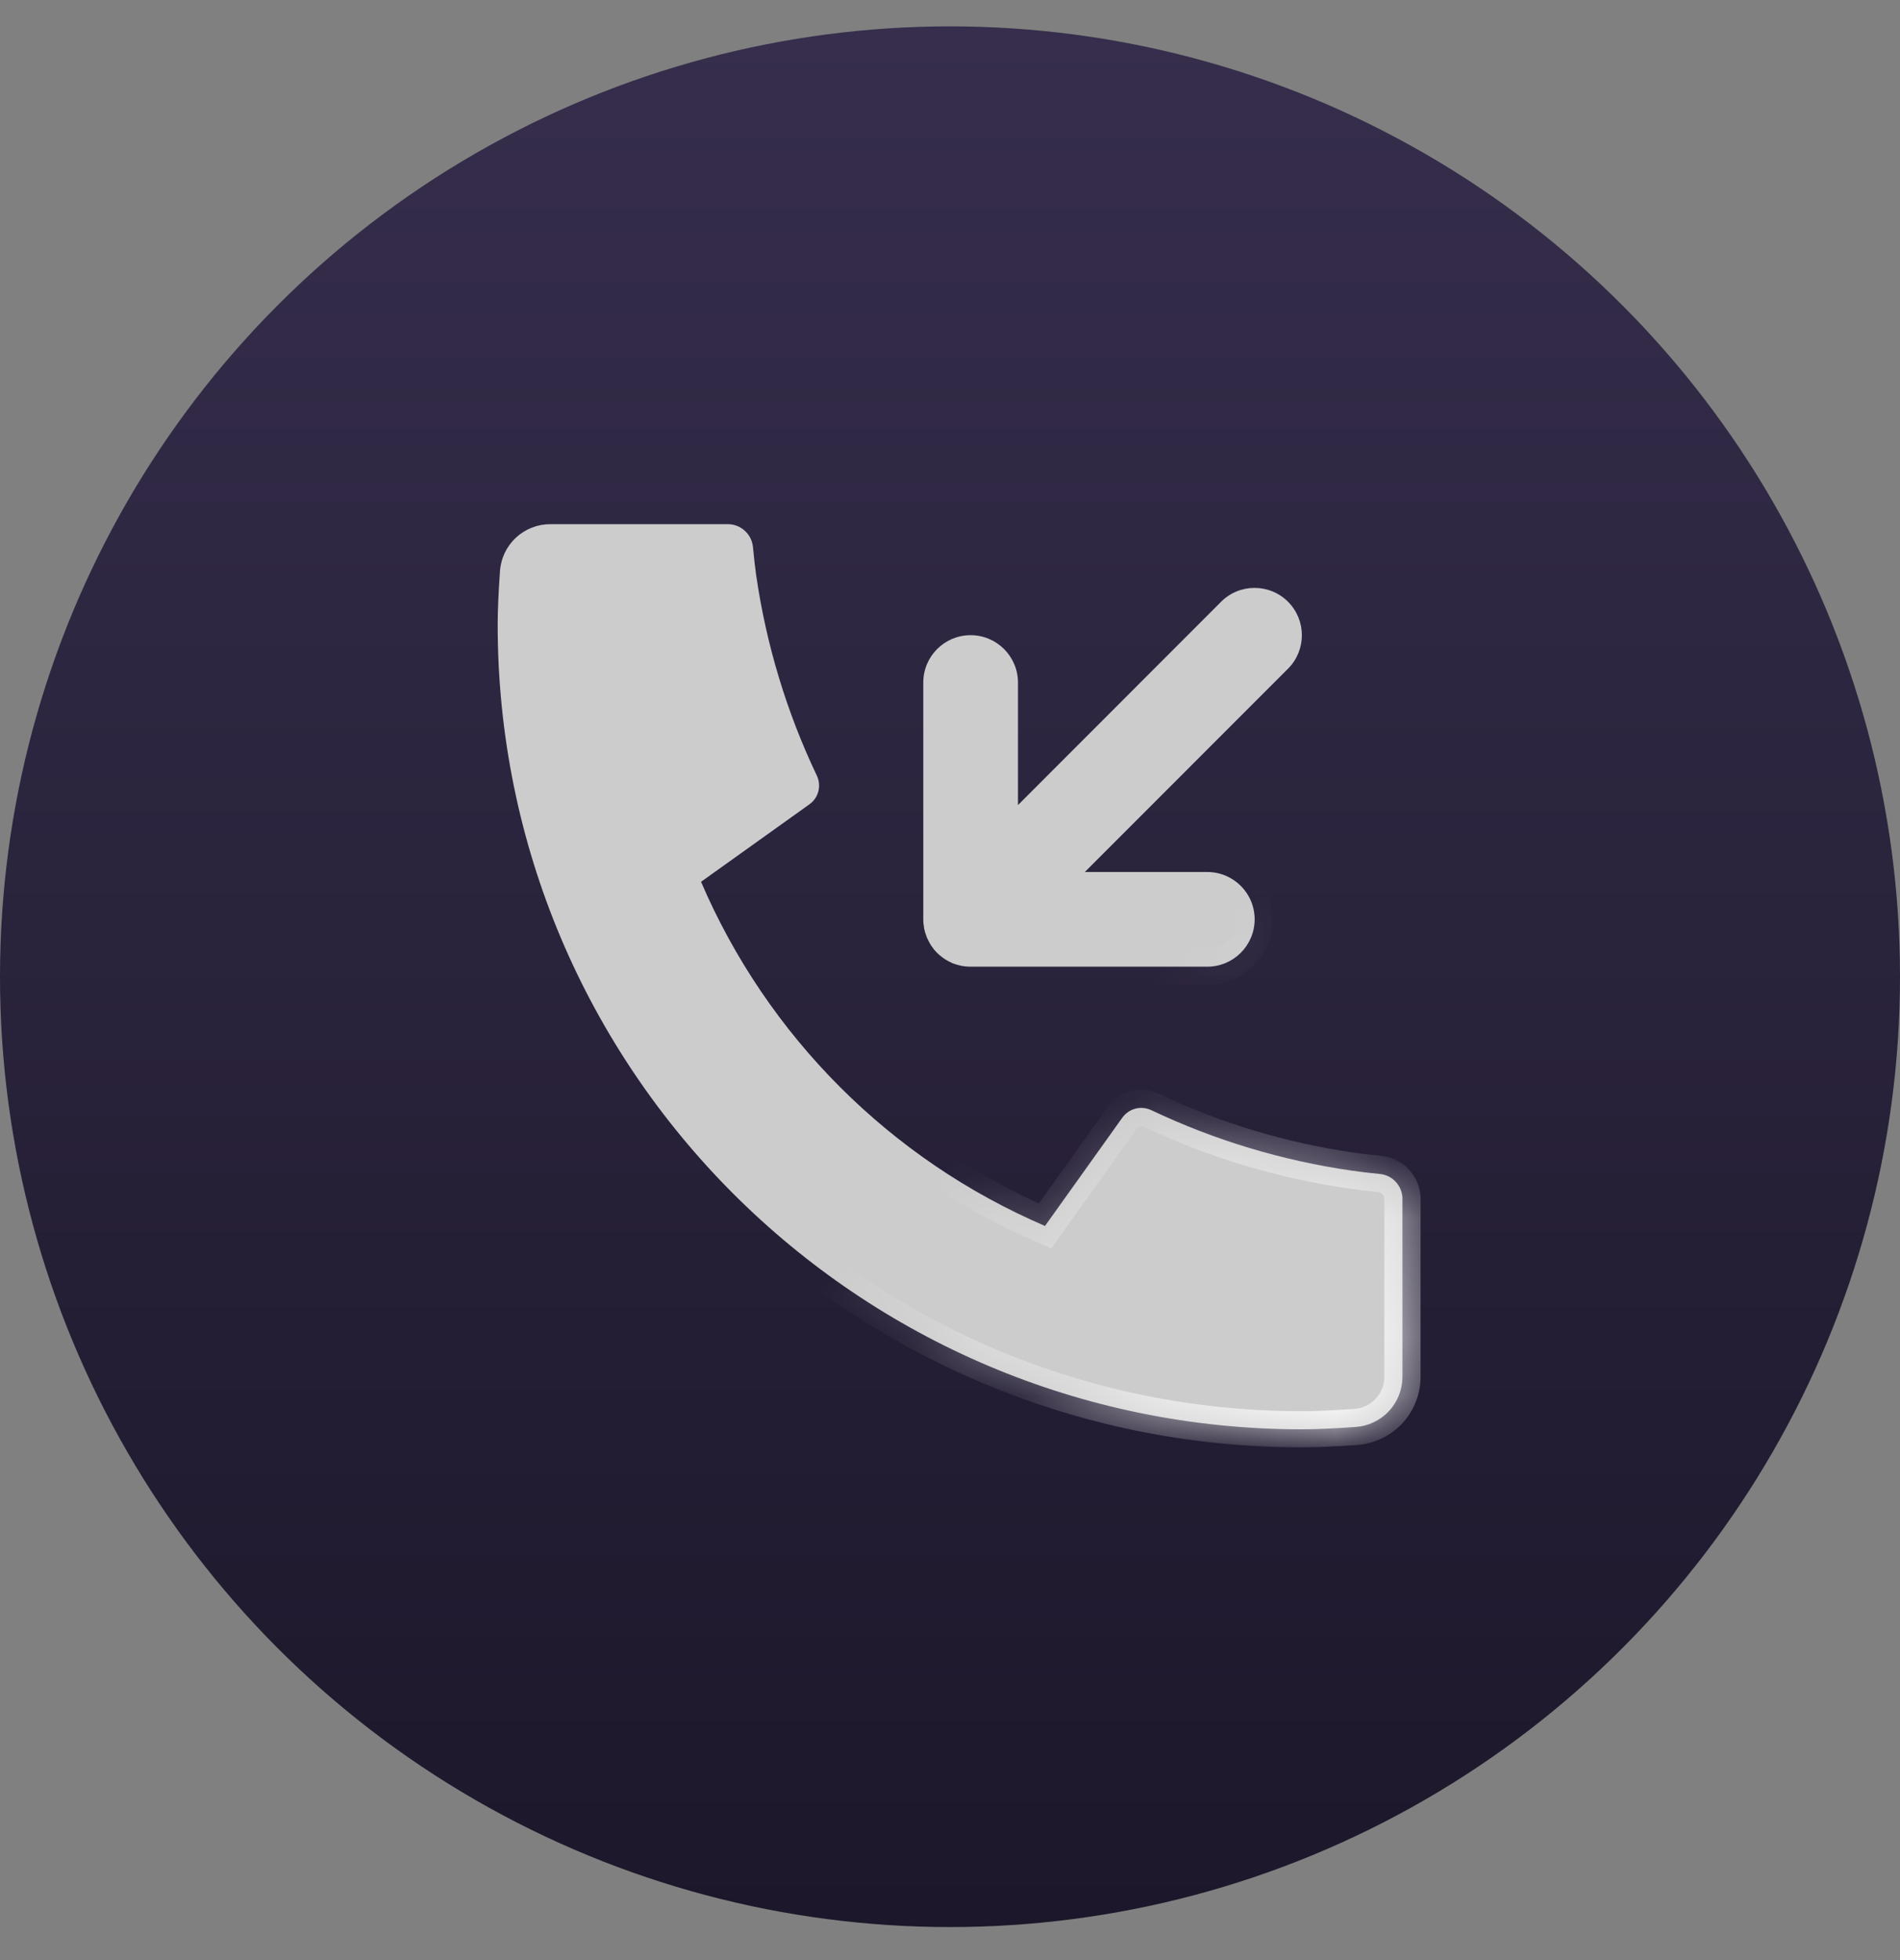
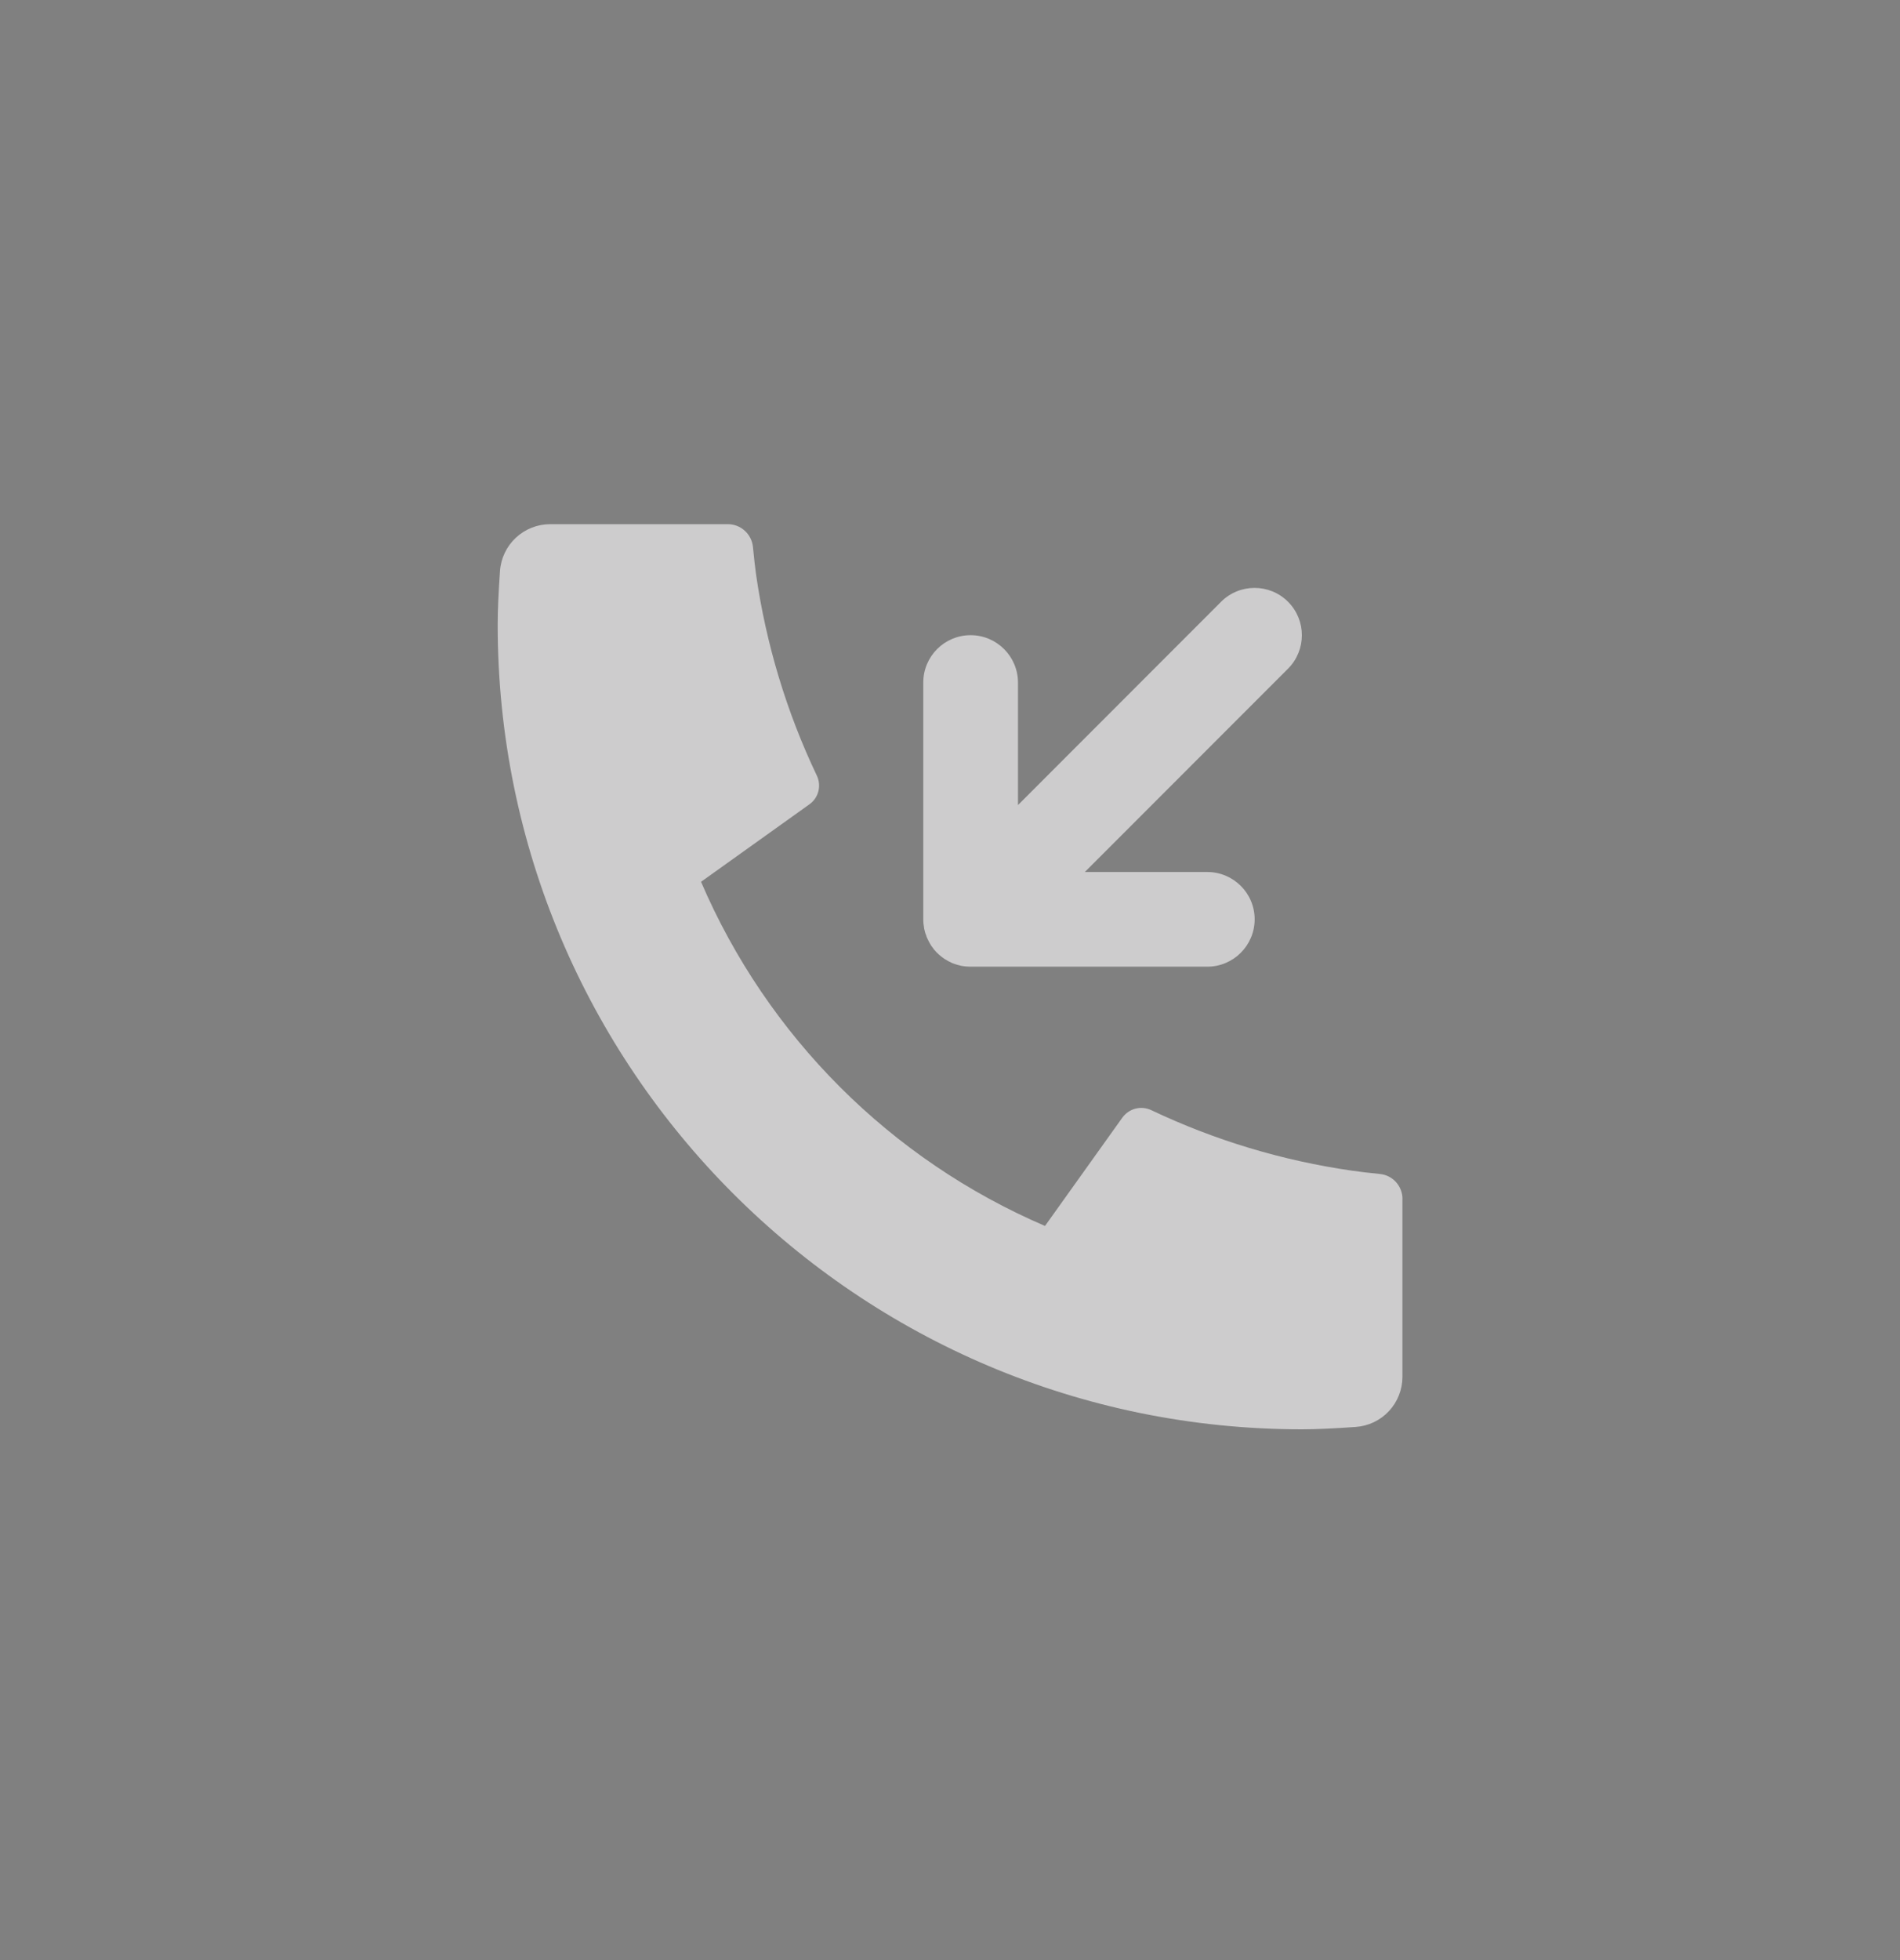
<svg xmlns="http://www.w3.org/2000/svg" width="32" height="33" viewBox="0 0 32 33" fill="none">
  <rect x="0" y="0" width="32" height="33" fill="#808080" stroke="none" />
-   <circle cx="16" cy="16.444" r="16" fill="url(#paint0_linear_1965_1028)" />
  <mask id="path-2-inside-1_1965_1028" fill="white">
    <path d="M12.259 8.825C12.364 8.825 12.465 8.864 12.543 8.935C12.621 9.005 12.67 9.102 12.681 9.206C12.7 9.401 12.717 9.556 12.734 9.674C12.903 10.848 13.248 11.99 13.758 13.06C13.838 13.23 13.785 13.433 13.633 13.541L11.807 14.846C12.924 17.448 14.997 19.523 17.6 20.64L18.903 18.816C18.957 18.742 19.035 18.688 19.123 18.665C19.212 18.642 19.306 18.651 19.389 18.69C20.46 19.199 21.602 19.542 22.775 19.71C22.893 19.727 23.048 19.746 23.24 19.765C23.345 19.775 23.442 19.824 23.512 19.902C23.582 19.98 23.621 20.082 23.621 20.186H23.62V23.18C23.62 23.394 23.539 23.6 23.393 23.757C23.247 23.914 23.047 24.009 22.833 24.024C22.463 24.05 22.16 24.064 21.927 24.064C14.446 24.063 8.382 18 8.382 10.519C8.382 10.285 8.395 9.982 8.421 9.612C8.436 9.399 8.532 9.199 8.688 9.053C8.845 8.907 9.051 8.825 9.266 8.825H12.259ZM20.566 10.131C20.877 9.82 21.382 9.82 21.693 10.131C22.004 10.442 22.004 10.947 21.693 11.258L18.271 14.681H20.333C20.773 14.681 21.131 15.037 21.131 15.477C21.131 15.918 20.773 16.275 20.333 16.275H16.347C16.321 16.275 16.294 16.274 16.268 16.271C16.257 16.271 16.247 16.268 16.237 16.267H16.233C16.229 16.266 16.223 16.265 16.219 16.265C16.21 16.264 16.201 16.263 16.191 16.261C16.184 16.259 16.176 16.257 16.169 16.255C16.163 16.253 16.157 16.251 16.151 16.25C16.148 16.249 16.143 16.249 16.14 16.248C16.132 16.246 16.123 16.244 16.115 16.241C16.102 16.237 16.091 16.233 16.078 16.229C16.066 16.225 16.054 16.221 16.042 16.216C16.037 16.213 16.03 16.211 16.024 16.208C16.019 16.205 16.013 16.202 16.008 16.199C15.995 16.193 15.983 16.188 15.971 16.182C15.965 16.179 15.96 16.175 15.955 16.172C15.95 16.169 15.945 16.166 15.94 16.163C15.936 16.161 15.932 16.159 15.929 16.157C15.92 16.152 15.912 16.147 15.904 16.142C15.897 16.137 15.89 16.131 15.883 16.126C15.879 16.123 15.874 16.12 15.87 16.117C15.86 16.11 15.851 16.103 15.842 16.095C15.823 16.08 15.805 16.064 15.788 16.047L15.776 16.036C15.761 16.019 15.744 16.002 15.729 15.984C15.726 15.979 15.722 15.974 15.719 15.969L15.684 15.922C15.678 15.913 15.673 15.903 15.668 15.895C15.666 15.891 15.664 15.888 15.662 15.885L15.645 15.854C15.639 15.842 15.632 15.829 15.626 15.816L15.611 15.784C15.609 15.778 15.607 15.771 15.604 15.765C15.602 15.758 15.6 15.752 15.598 15.746C15.593 15.734 15.588 15.722 15.584 15.71C15.58 15.697 15.577 15.684 15.574 15.671C15.571 15.659 15.568 15.647 15.565 15.635C15.562 15.619 15.561 15.604 15.559 15.589C15.557 15.578 15.555 15.568 15.554 15.557C15.551 15.53 15.55 15.503 15.55 15.477V11.491C15.55 11.051 15.906 10.694 16.347 10.694C16.787 10.694 17.144 11.051 17.145 11.491V13.554L20.566 10.131Z" />
  </mask>
-   <path d="M12.259 8.825C12.364 8.825 12.465 8.864 12.543 8.935C12.621 9.005 12.67 9.102 12.681 9.206C12.7 9.401 12.717 9.556 12.734 9.674C12.903 10.848 13.248 11.99 13.758 13.06C13.838 13.23 13.785 13.433 13.633 13.541L11.807 14.846C12.924 17.448 14.997 19.523 17.6 20.64L18.903 18.816C18.957 18.742 19.035 18.688 19.123 18.665C19.212 18.642 19.306 18.651 19.389 18.69C20.46 19.199 21.602 19.542 22.775 19.71C22.893 19.727 23.048 19.746 23.24 19.765C23.345 19.775 23.442 19.824 23.512 19.902C23.582 19.98 23.621 20.082 23.621 20.186H23.62V23.18C23.62 23.394 23.539 23.6 23.393 23.757C23.247 23.914 23.047 24.009 22.833 24.024C22.463 24.05 22.16 24.064 21.927 24.064C14.446 24.063 8.382 18 8.382 10.519C8.382 10.285 8.395 9.982 8.421 9.612C8.436 9.399 8.532 9.199 8.688 9.053C8.845 8.907 9.051 8.825 9.266 8.825H12.259ZM20.566 10.131C20.877 9.82 21.382 9.82 21.693 10.131C22.004 10.442 22.004 10.947 21.693 11.258L18.271 14.681H20.333C20.773 14.681 21.131 15.037 21.131 15.477C21.131 15.918 20.773 16.275 20.333 16.275H16.347C16.321 16.275 16.294 16.274 16.268 16.271C16.257 16.271 16.247 16.268 16.237 16.267H16.233C16.229 16.266 16.223 16.265 16.219 16.265C16.21 16.264 16.201 16.263 16.191 16.261C16.184 16.259 16.176 16.257 16.169 16.255C16.163 16.253 16.157 16.251 16.151 16.25C16.148 16.249 16.143 16.249 16.14 16.248C16.132 16.246 16.123 16.244 16.115 16.241C16.102 16.237 16.091 16.233 16.078 16.229C16.066 16.225 16.054 16.221 16.042 16.216C16.037 16.213 16.03 16.211 16.024 16.208C16.019 16.205 16.013 16.202 16.008 16.199C15.995 16.193 15.983 16.188 15.971 16.182C15.965 16.179 15.96 16.175 15.955 16.172C15.95 16.169 15.945 16.166 15.94 16.163C15.936 16.161 15.932 16.159 15.929 16.157C15.92 16.152 15.912 16.147 15.904 16.142C15.897 16.137 15.89 16.131 15.883 16.126C15.879 16.123 15.874 16.12 15.87 16.117C15.86 16.11 15.851 16.103 15.842 16.095C15.823 16.08 15.805 16.064 15.788 16.047L15.776 16.036C15.761 16.019 15.744 16.002 15.729 15.984C15.726 15.979 15.722 15.974 15.719 15.969L15.684 15.922C15.678 15.913 15.673 15.903 15.668 15.895C15.666 15.891 15.664 15.888 15.662 15.885L15.645 15.854C15.639 15.842 15.632 15.829 15.626 15.816L15.611 15.784C15.609 15.778 15.607 15.771 15.604 15.765C15.602 15.758 15.6 15.752 15.598 15.746C15.593 15.734 15.588 15.722 15.584 15.71C15.58 15.697 15.577 15.684 15.574 15.671C15.571 15.659 15.568 15.647 15.565 15.635C15.562 15.619 15.561 15.604 15.559 15.589C15.557 15.578 15.555 15.568 15.554 15.557C15.551 15.53 15.55 15.503 15.55 15.477V11.491C15.55 11.051 15.906 10.694 16.347 10.694C16.787 10.694 17.144 11.051 17.145 11.491V13.554L20.566 10.131Z" fill="#CDCCCD" />
-   <path d="M12.259 8.825L12.259 9.13L12.259 9.13L12.259 8.825ZM12.543 8.935L12.747 8.708L12.747 8.708L12.543 8.935ZM12.681 9.206L12.984 9.176L12.984 9.176L12.681 9.206ZM12.734 9.674L13.036 9.631L13.036 9.63L12.734 9.674ZM13.758 13.06L14.033 12.93L14.033 12.93L13.758 13.06ZM13.633 13.541L13.456 13.293L13.456 13.293L13.633 13.541ZM11.807 14.846L11.63 14.598L11.43 14.74L11.527 14.966L11.807 14.846ZM17.6 20.64L17.479 20.92L17.705 21.017L17.848 20.817L17.6 20.64ZM18.903 18.816L18.655 18.639L18.655 18.639L18.903 18.816ZM19.123 18.665L19.046 18.37L19.046 18.37L19.123 18.665ZM19.389 18.69L19.519 18.415L19.519 18.415L19.389 18.69ZM22.775 19.71L22.819 19.408L22.819 19.408L22.775 19.71ZM23.24 19.765L23.271 19.462L23.27 19.461L23.24 19.765ZM23.512 19.902L23.738 19.698L23.738 19.698L23.512 19.902ZM23.621 20.186V20.491H23.925L23.926 20.187L23.621 20.186ZM23.62 20.186V19.882H23.315V20.186H23.62ZM23.62 23.18L23.315 23.18L23.315 23.18L23.62 23.18ZM23.393 23.757L23.616 23.965L23.616 23.965L23.393 23.757ZM22.833 24.024L22.854 24.328L22.855 24.328L22.833 24.024ZM21.927 24.064L21.927 24.368H21.927V24.064ZM8.382 10.519L8.077 10.519L8.077 10.519L8.382 10.519ZM8.421 9.612L8.725 9.634L8.725 9.634L8.421 9.612ZM8.688 9.053L8.481 8.83L8.481 8.83L8.688 9.053ZM9.266 8.825L9.265 9.13H9.266V8.825ZM20.566 10.131L20.351 9.915L20.351 9.915L20.566 10.131ZM21.693 10.131L21.909 9.915L21.909 9.915L21.693 10.131ZM21.693 11.258L21.478 11.042L21.478 11.042L21.693 11.258ZM18.271 14.681L18.056 14.465L17.536 14.985H18.271V14.681ZM21.131 15.477L21.436 15.477L21.436 15.477L21.131 15.477ZM16.347 16.275L16.347 16.58H16.347V16.275ZM16.268 16.271L16.303 15.969L16.294 15.968L16.268 16.271ZM16.237 16.267L16.288 15.966L16.263 15.962H16.237V16.267ZM16.233 16.267L16.192 16.569L16.212 16.571H16.233V16.267ZM16.219 16.265L16.183 16.567L16.183 16.567L16.219 16.265ZM16.191 16.261L16.126 16.558L16.128 16.559L16.191 16.261ZM16.169 16.255L16.091 16.549L16.091 16.55L16.169 16.255ZM16.151 16.25L16.076 16.545L16.084 16.547L16.151 16.25ZM16.14 16.248L16.206 15.95L16.206 15.95L16.14 16.248ZM16.115 16.241L16.211 15.952L16.205 15.95L16.115 16.241ZM16.078 16.229L16.187 15.944L16.174 15.939L16.078 16.229ZM16.042 16.216L15.916 16.494L15.925 16.497L16.042 16.216ZM16.024 16.208L15.893 16.483L15.893 16.483L16.024 16.208ZM16.008 16.199L15.88 16.476L15.882 16.477L16.008 16.199ZM15.971 16.182L15.825 16.449L15.834 16.454L15.971 16.182ZM15.955 16.172L16.116 15.913L16.115 15.912L15.955 16.172ZM15.94 16.163L15.785 16.426L15.793 16.43L15.94 16.163ZM15.929 16.157L15.78 16.423L15.78 16.423L15.929 16.157ZM15.904 16.142L16.083 15.895L16.074 15.888L15.904 16.142ZM15.883 16.126L15.698 16.368L15.698 16.369L15.883 16.126ZM15.87 16.117L16.049 15.871L16.045 15.867L15.87 16.117ZM15.842 16.095L16.044 15.867L16.038 15.861L16.031 15.855L15.842 16.095ZM15.788 16.047L16.004 15.831L15.994 15.822L15.788 16.047ZM15.776 16.036L15.554 16.245L15.562 16.253L15.57 16.261L15.776 16.036ZM15.729 15.984L15.492 16.175L15.495 16.179L15.729 15.984ZM15.719 15.969L15.968 15.793L15.963 15.786L15.719 15.969ZM15.684 15.922L15.43 16.091L15.435 16.098L15.44 16.105L15.684 15.922ZM15.668 15.895L15.403 16.045L15.403 16.046L15.668 15.895ZM15.662 15.885L15.399 16.038L15.4 16.04L15.662 15.885ZM15.645 15.854L15.372 15.991L15.376 15.999L15.381 16.008L15.645 15.854ZM15.626 15.816L15.348 15.943L15.349 15.944L15.626 15.816ZM15.611 15.784L15.327 15.895L15.33 15.903L15.334 15.91L15.611 15.784ZM15.604 15.765L15.317 15.867L15.318 15.868L15.604 15.765ZM15.598 15.746L15.882 15.636L15.879 15.629L15.598 15.746ZM15.584 15.71L15.293 15.8L15.295 15.806L15.584 15.71ZM15.574 15.671L15.871 15.603L15.87 15.597L15.574 15.671ZM15.565 15.635L15.266 15.691L15.268 15.703L15.565 15.635ZM15.559 15.589L15.861 15.549L15.86 15.541L15.858 15.534L15.559 15.589ZM15.554 15.557L15.857 15.528L15.857 15.523L15.554 15.557ZM15.55 11.491L15.245 11.491V11.491H15.55ZM16.347 10.694L16.347 10.39L16.347 10.39L16.347 10.694ZM17.145 11.491L17.449 11.491L17.449 11.491L17.145 11.491ZM17.145 13.554H16.84V14.29L17.36 13.769L17.145 13.554ZM12.259 8.825L12.259 9.13C12.288 9.13 12.317 9.141 12.339 9.161L12.543 8.935L12.747 8.708C12.614 8.588 12.44 8.52 12.258 8.52L12.259 8.825ZM12.543 8.935L12.339 9.161C12.361 9.181 12.375 9.208 12.377 9.237L12.681 9.206L12.984 9.176C12.966 8.995 12.881 8.829 12.747 8.708L12.543 8.935ZM12.681 9.206L12.377 9.236C12.397 9.432 12.415 9.593 12.433 9.717L12.734 9.674L13.036 9.63C13.02 9.52 13.003 9.37 12.984 9.176L12.681 9.206ZM12.734 9.674L12.433 9.717C12.605 10.922 12.96 12.093 13.483 13.191L13.758 13.06L14.033 12.93C13.537 11.886 13.2 10.774 13.036 9.631L12.734 9.674ZM13.758 13.06L13.482 13.191C13.499 13.227 13.488 13.27 13.456 13.293L13.633 13.541L13.809 13.789C14.082 13.595 14.177 13.233 14.033 12.93L13.758 13.06ZM13.633 13.541L13.456 13.293L11.63 14.598L11.807 14.846L11.984 15.094L13.81 13.789L13.633 13.541ZM11.807 14.846L11.527 14.966C12.674 17.64 14.805 19.772 17.479 20.92L17.6 20.64L17.72 20.36C15.189 19.273 13.173 17.256 12.087 14.726L11.807 14.846ZM17.6 20.64L17.848 20.817L19.151 18.994L18.903 18.816L18.655 18.639L17.352 20.462L17.6 20.64ZM18.903 18.816L19.151 18.994C19.163 18.977 19.181 18.965 19.2 18.96L19.123 18.665L19.046 18.37C18.888 18.411 18.75 18.507 18.655 18.639L18.903 18.816ZM19.123 18.665L19.2 18.96C19.218 18.955 19.239 18.957 19.259 18.966L19.389 18.69L19.519 18.415C19.373 18.346 19.205 18.329 19.046 18.37L19.123 18.665ZM19.389 18.69L19.258 18.966C20.357 19.488 21.528 19.84 22.732 20.012L22.775 19.71L22.819 19.408C21.675 19.245 20.562 18.911 19.519 18.415L19.389 18.69ZM22.775 19.71L22.732 20.012C22.855 20.029 23.014 20.049 23.211 20.068L23.24 19.765L23.27 19.461C23.081 19.443 22.931 19.424 22.819 19.408L22.775 19.71ZM23.24 19.765L23.209 20.068C23.238 20.071 23.266 20.085 23.285 20.106L23.512 19.902L23.738 19.698C23.617 19.564 23.451 19.48 23.271 19.462L23.24 19.765ZM23.512 19.902L23.285 20.106C23.305 20.129 23.316 20.158 23.316 20.186L23.621 20.186L23.926 20.187C23.926 20.006 23.858 19.832 23.738 19.698L23.512 19.902ZM23.621 20.186V19.882H23.62V20.186V20.491H23.621V20.186ZM23.62 20.186H23.315V23.18H23.62H23.925V20.186H23.62ZM23.62 23.18L23.315 23.18C23.315 23.317 23.263 23.448 23.17 23.549L23.393 23.757L23.616 23.965C23.814 23.752 23.925 23.471 23.925 23.18L23.62 23.18ZM23.393 23.757L23.17 23.549C23.076 23.65 22.948 23.711 22.811 23.72L22.833 24.024L22.855 24.328C23.145 24.308 23.417 24.177 23.616 23.965L23.393 23.757ZM22.833 24.024L22.812 23.72C22.445 23.746 22.15 23.759 21.927 23.759V24.064V24.368C22.171 24.368 22.481 24.354 22.854 24.328L22.833 24.024ZM21.927 24.064L21.927 23.759C14.614 23.759 8.687 17.831 8.687 10.518L8.382 10.519L8.077 10.519C8.077 18.168 14.277 24.368 21.927 24.368L21.927 24.064ZM8.382 10.519H8.687C8.687 10.295 8.699 10 8.725 9.634L8.421 9.612L8.117 9.591C8.09 9.965 8.077 10.275 8.077 10.519H8.382ZM8.421 9.612L8.725 9.634C8.735 9.497 8.796 9.369 8.896 9.276L8.688 9.053L8.481 8.83C8.268 9.028 8.137 9.3 8.117 9.591L8.421 9.612ZM8.688 9.053L8.896 9.276C8.997 9.182 9.129 9.13 9.265 9.13L9.266 8.825L9.266 8.52C8.974 8.52 8.694 8.631 8.481 8.83L8.688 9.053ZM9.266 8.825V9.13H12.259V8.825V8.52H9.266V8.825ZM20.566 10.131L20.782 10.346C20.974 10.155 21.286 10.155 21.478 10.347L21.693 10.131L21.909 9.915C21.479 9.486 20.781 9.485 20.351 9.915L20.566 10.131ZM21.693 10.131L21.478 10.346C21.67 10.538 21.67 10.85 21.478 11.042L21.693 11.258L21.909 11.473C22.339 11.043 22.339 10.345 21.909 9.915L21.693 10.131ZM21.693 11.258L21.478 11.042L18.056 14.465L18.271 14.681L18.487 14.896L21.909 11.473L21.693 11.258ZM18.271 14.681V14.985H20.333V14.681V14.376H18.271V14.681ZM20.333 14.681V14.985C20.605 14.985 20.826 15.206 20.826 15.478L21.131 15.477L21.436 15.477C21.435 14.869 20.941 14.376 20.333 14.376V14.681ZM21.131 15.477H20.826C20.826 15.75 20.605 15.971 20.333 15.971V16.275V16.58C20.942 16.58 21.436 16.086 21.436 15.477H21.131ZM20.333 16.275V15.971H16.347V16.275V16.58H20.333V16.275ZM16.347 16.275L16.347 15.971C16.327 15.971 16.312 15.97 16.302 15.969L16.268 16.271L16.233 16.574C16.274 16.579 16.315 16.58 16.347 16.58L16.347 16.275ZM16.268 16.271L16.294 15.968C16.302 15.969 16.307 15.97 16.306 15.969C16.305 15.969 16.304 15.969 16.301 15.968C16.298 15.968 16.293 15.967 16.288 15.966L16.237 16.267L16.186 16.567C16.186 16.567 16.187 16.567 16.189 16.567C16.191 16.568 16.195 16.569 16.199 16.569C16.207 16.571 16.223 16.573 16.241 16.575L16.268 16.271ZM16.237 16.267V15.962H16.233V16.267V16.571H16.237V16.267ZM16.233 16.267L16.275 15.965C16.273 15.964 16.263 15.963 16.254 15.962L16.219 16.265L16.183 16.567C16.183 16.567 16.183 16.567 16.185 16.568C16.187 16.568 16.188 16.568 16.192 16.569L16.233 16.267ZM16.219 16.265L16.254 15.962L16.254 15.963L16.191 16.261L16.128 16.559C16.155 16.564 16.182 16.567 16.183 16.567L16.219 16.265ZM16.191 16.261L16.256 15.963C16.26 15.964 16.262 15.964 16.26 15.964C16.259 15.963 16.258 15.963 16.255 15.963C16.253 15.962 16.25 15.961 16.247 15.96L16.169 16.255L16.091 16.55C16.094 16.55 16.091 16.55 16.1 16.552C16.106 16.553 16.115 16.556 16.126 16.558L16.191 16.261ZM16.169 16.255L16.247 15.96C16.249 15.961 16.25 15.961 16.25 15.961C16.25 15.961 16.249 15.961 16.249 15.961C16.248 15.961 16.247 15.96 16.246 15.96C16.244 15.959 16.24 15.958 16.236 15.957C16.231 15.956 16.226 15.954 16.219 15.953L16.151 16.25L16.084 16.547C16.08 16.546 16.077 16.546 16.076 16.545C16.074 16.545 16.073 16.544 16.074 16.545C16.075 16.545 16.075 16.545 16.076 16.545C16.077 16.546 16.078 16.546 16.079 16.546C16.082 16.547 16.086 16.548 16.091 16.549L16.169 16.255ZM16.151 16.25L16.227 15.955C16.215 15.952 16.205 15.95 16.198 15.949C16.192 15.948 16.186 15.947 16.185 15.947C16.185 15.947 16.185 15.947 16.185 15.947C16.184 15.947 16.184 15.947 16.184 15.947C16.184 15.947 16.184 15.947 16.184 15.947C16.185 15.947 16.186 15.947 16.188 15.947C16.191 15.948 16.197 15.949 16.206 15.95L16.14 16.248L16.073 16.546C16.084 16.548 16.092 16.549 16.098 16.55C16.1 16.55 16.102 16.551 16.104 16.551C16.104 16.551 16.105 16.551 16.105 16.551C16.106 16.551 16.106 16.551 16.106 16.551C16.107 16.551 16.103 16.551 16.099 16.55C16.094 16.549 16.086 16.548 16.076 16.545L16.151 16.25ZM16.14 16.248L16.206 15.95C16.208 15.951 16.209 15.951 16.21 15.952C16.211 15.952 16.211 15.952 16.211 15.952L16.115 16.241L16.019 16.53C16.035 16.536 16.054 16.541 16.074 16.546L16.14 16.248ZM16.115 16.241L16.205 15.95C16.197 15.948 16.192 15.946 16.187 15.944L16.078 16.229L15.969 16.513C15.99 16.521 16.008 16.527 16.026 16.532L16.115 16.241ZM16.078 16.229L16.174 15.939C16.171 15.938 16.167 15.937 16.164 15.936C16.162 15.935 16.16 15.934 16.158 15.934C16.155 15.933 16.156 15.933 16.159 15.934L16.042 16.216L15.925 16.497C15.95 16.508 15.978 16.517 15.982 16.518L16.078 16.229ZM16.042 16.216L16.168 15.938C16.165 15.937 16.162 15.935 16.16 15.935C16.158 15.934 16.155 15.933 16.155 15.932C16.152 15.931 16.153 15.932 16.155 15.933L16.024 16.208L15.893 16.483C15.901 16.487 15.908 16.49 15.912 16.491C15.914 16.493 15.914 16.493 15.916 16.493C15.917 16.494 15.917 16.494 15.916 16.493L16.042 16.216ZM16.024 16.208L16.156 15.933C16.161 15.935 16.164 15.937 16.166 15.938C16.166 15.938 16.167 15.939 16.165 15.938C16.164 15.937 16.16 15.935 16.155 15.932C16.15 15.93 16.143 15.926 16.134 15.922L16.008 16.199L15.882 16.477C15.876 16.474 15.871 16.471 15.869 16.47C15.867 16.469 15.866 16.468 15.867 16.469C15.867 16.47 15.871 16.472 15.875 16.474C15.879 16.476 15.885 16.479 15.893 16.483L16.024 16.208ZM16.008 16.199L16.136 15.923C16.121 15.916 16.114 15.912 16.107 15.909L15.971 16.182L15.834 16.454C15.851 16.463 15.869 16.471 15.88 16.476L16.008 16.199ZM15.971 16.182L16.117 15.914C16.124 15.918 16.129 15.921 16.128 15.921C16.128 15.921 16.128 15.921 16.127 15.92C16.127 15.92 16.126 15.919 16.125 15.919C16.123 15.918 16.12 15.916 16.116 15.913L15.955 16.172L15.794 16.43C15.793 16.43 15.792 16.429 15.793 16.43C15.793 16.43 15.793 16.43 15.794 16.431C15.795 16.431 15.796 16.432 15.797 16.433C15.802 16.436 15.812 16.442 15.825 16.449L15.971 16.182ZM15.955 16.172L16.115 15.912C16.107 15.907 16.099 15.903 16.095 15.901C16.092 15.899 16.09 15.898 16.089 15.898C16.087 15.897 16.087 15.896 16.086 15.896L15.94 16.163L15.793 16.43C15.795 16.431 15.797 16.432 15.798 16.433C15.799 16.434 15.8 16.434 15.8 16.434C15.801 16.434 15.798 16.433 15.795 16.431L15.955 16.172ZM15.94 16.163L16.093 15.9C16.089 15.898 16.086 15.896 16.083 15.894C16.081 15.893 16.079 15.892 16.077 15.891C16.077 15.891 16.076 15.89 16.076 15.89C16.076 15.89 16.076 15.89 16.076 15.89C16.075 15.89 16.075 15.89 16.075 15.89C16.075 15.89 16.075 15.89 16.076 15.89C16.076 15.89 16.076 15.89 16.076 15.89C16.076 15.891 16.077 15.891 16.078 15.892L15.929 16.157L15.78 16.423C15.783 16.425 15.786 16.426 15.787 16.427C15.789 16.428 15.791 16.429 15.791 16.429C15.791 16.429 15.791 16.429 15.79 16.429C15.79 16.428 15.788 16.427 15.785 16.426L15.94 16.163ZM15.929 16.157L16.078 15.892C16.08 15.893 16.081 15.894 16.083 15.895L15.904 16.142L15.726 16.388C15.743 16.401 15.761 16.412 15.78 16.423L15.929 16.157ZM15.904 16.142L16.074 15.888C16.075 15.889 16.075 15.889 16.074 15.888C16.072 15.887 16.071 15.886 16.067 15.883L15.883 16.126L15.698 16.369C15.705 16.373 15.719 16.384 15.735 16.395L15.904 16.142ZM15.883 16.126L16.068 15.884C16.062 15.879 16.057 15.876 16.054 15.873C16.05 15.871 16.047 15.869 16.046 15.868C16.044 15.867 16.044 15.867 16.044 15.867C16.044 15.867 16.047 15.869 16.049 15.871L15.87 16.117L15.691 16.364C15.696 16.367 15.7 16.37 15.702 16.372C15.704 16.373 15.707 16.375 15.707 16.375C15.708 16.375 15.707 16.375 15.706 16.374C15.704 16.373 15.702 16.371 15.698 16.368L15.883 16.126ZM15.87 16.117L16.045 15.867L16.044 15.867L15.842 16.095L15.639 16.323C15.656 16.337 15.675 16.352 15.695 16.367L15.87 16.117ZM15.842 16.095L16.031 15.855C16.022 15.848 16.012 15.84 16.003 15.831L15.788 16.047L15.573 16.262C15.598 16.287 15.624 16.311 15.653 16.334L15.842 16.095ZM15.788 16.047L15.994 15.822L15.982 15.812L15.776 16.036L15.57 16.261L15.582 16.271L15.788 16.047ZM15.776 16.036L15.998 15.827C15.98 15.808 15.972 15.799 15.964 15.79L15.729 15.984L15.495 16.179C15.517 16.206 15.541 16.23 15.554 16.245L15.776 16.036ZM15.729 15.984L15.967 15.794C15.971 15.799 15.974 15.803 15.976 15.806C15.978 15.808 15.979 15.81 15.979 15.809C15.979 15.809 15.979 15.809 15.978 15.808C15.978 15.808 15.977 15.806 15.976 15.805C15.974 15.803 15.971 15.798 15.967 15.793L15.719 15.969L15.47 16.145C15.468 16.142 15.467 16.14 15.467 16.14C15.467 16.14 15.467 16.14 15.467 16.141C15.468 16.142 15.468 16.143 15.469 16.144C15.472 16.148 15.48 16.161 15.492 16.175L15.729 15.984ZM15.719 15.969L15.963 15.786L15.927 15.739L15.684 15.922L15.44 16.105L15.475 16.152L15.719 15.969ZM15.684 15.922L15.937 15.753C15.94 15.757 15.941 15.759 15.942 15.761C15.943 15.762 15.943 15.763 15.943 15.762C15.942 15.761 15.942 15.761 15.942 15.76C15.941 15.759 15.94 15.757 15.94 15.756C15.938 15.753 15.935 15.748 15.933 15.743L15.668 15.895L15.403 16.046C15.403 16.045 15.403 16.045 15.404 16.047C15.404 16.048 15.407 16.052 15.408 16.055C15.412 16.062 15.42 16.076 15.43 16.091L15.684 15.922ZM15.668 15.895L15.933 15.744C15.93 15.738 15.926 15.733 15.925 15.731C15.924 15.729 15.924 15.729 15.924 15.729C15.924 15.728 15.924 15.729 15.925 15.73L15.662 15.885L15.4 16.04C15.401 16.042 15.402 16.044 15.403 16.046C15.404 16.046 15.404 16.047 15.404 16.047C15.405 16.048 15.405 16.048 15.405 16.048C15.406 16.05 15.405 16.048 15.403 16.045L15.668 15.895ZM15.662 15.885L15.926 15.732L15.908 15.701L15.645 15.854L15.381 16.008L15.399 16.038L15.662 15.885ZM15.645 15.854L15.917 15.718C15.911 15.705 15.906 15.697 15.903 15.689L15.626 15.816L15.349 15.944C15.358 15.962 15.366 15.98 15.372 15.991L15.645 15.854ZM15.626 15.816L15.903 15.69L15.889 15.658L15.611 15.784L15.334 15.91L15.348 15.943L15.626 15.816ZM15.611 15.784L15.895 15.674C15.897 15.677 15.897 15.679 15.896 15.677C15.896 15.676 15.896 15.676 15.896 15.675C15.896 15.674 15.895 15.673 15.895 15.671C15.894 15.669 15.893 15.665 15.891 15.661L15.604 15.765L15.318 15.868C15.317 15.867 15.317 15.867 15.318 15.867C15.318 15.869 15.318 15.869 15.319 15.872C15.32 15.876 15.323 15.885 15.327 15.895L15.611 15.784ZM15.604 15.765L15.892 15.663C15.889 15.656 15.886 15.646 15.882 15.636L15.598 15.746L15.314 15.857C15.314 15.858 15.315 15.861 15.317 15.867L15.604 15.765ZM15.598 15.746L15.879 15.629C15.876 15.621 15.874 15.617 15.873 15.614L15.584 15.71L15.295 15.806C15.302 15.827 15.309 15.847 15.316 15.863L15.598 15.746ZM15.584 15.71L15.875 15.62C15.876 15.622 15.876 15.622 15.875 15.619C15.875 15.617 15.874 15.616 15.874 15.613C15.873 15.611 15.873 15.61 15.873 15.608C15.872 15.607 15.872 15.605 15.871 15.603L15.574 15.671L15.277 15.739C15.279 15.746 15.285 15.773 15.293 15.8L15.584 15.71ZM15.574 15.671L15.87 15.597C15.867 15.585 15.865 15.576 15.863 15.567L15.565 15.635L15.268 15.703C15.272 15.719 15.276 15.734 15.279 15.745L15.574 15.671ZM15.565 15.635L15.865 15.579C15.864 15.573 15.863 15.567 15.861 15.549L15.559 15.589L15.256 15.629C15.258 15.641 15.261 15.665 15.266 15.691L15.565 15.635ZM15.559 15.589L15.858 15.534C15.857 15.528 15.857 15.526 15.857 15.525C15.857 15.524 15.857 15.526 15.857 15.528L15.554 15.557L15.25 15.585C15.253 15.611 15.257 15.634 15.259 15.644L15.559 15.589ZM15.554 15.557L15.857 15.523C15.855 15.511 15.855 15.497 15.855 15.477H15.55H15.245C15.245 15.51 15.246 15.549 15.251 15.59L15.554 15.557ZM15.55 15.477H15.855V11.491H15.55H15.245V15.477H15.55ZM15.55 11.491L15.855 11.491C15.855 11.219 16.075 10.999 16.347 10.999L16.347 10.694L16.347 10.39C15.738 10.39 15.245 10.883 15.245 11.491L15.55 11.491ZM16.347 10.694V10.999C16.619 10.999 16.84 11.22 16.84 11.491L17.145 11.491L17.449 11.491C17.449 10.882 16.955 10.39 16.347 10.39V10.694ZM17.145 11.491H16.84V13.554H17.145H17.449V11.491H17.145ZM17.145 13.554L17.36 13.769L20.782 10.346L20.566 10.131L20.351 9.915L16.929 13.338L17.145 13.554Z" fill="url(#paint1_linear_1965_1028)" mask="url(#path-2-inside-1_1965_1028)" />
+   <path d="M12.259 8.825C12.364 8.825 12.465 8.864 12.543 8.935C12.621 9.005 12.67 9.102 12.681 9.206C12.7 9.401 12.717 9.556 12.734 9.674C12.903 10.848 13.248 11.99 13.758 13.06C13.838 13.23 13.785 13.433 13.633 13.541L11.807 14.846C12.924 17.448 14.997 19.523 17.6 20.64L18.903 18.816C18.957 18.742 19.035 18.688 19.123 18.665C19.212 18.642 19.306 18.651 19.389 18.69C20.46 19.199 21.602 19.542 22.775 19.71C22.893 19.727 23.048 19.746 23.24 19.765C23.345 19.775 23.442 19.824 23.512 19.902C23.582 19.98 23.621 20.082 23.621 20.186H23.62V23.18C23.62 23.394 23.539 23.6 23.393 23.757C23.247 23.914 23.047 24.009 22.833 24.024C22.463 24.05 22.16 24.064 21.927 24.064C14.446 24.063 8.382 18 8.382 10.519C8.382 10.285 8.395 9.982 8.421 9.612C8.436 9.399 8.532 9.199 8.688 9.053C8.845 8.907 9.051 8.825 9.266 8.825H12.259M20.566 10.131C20.877 9.82 21.382 9.82 21.693 10.131C22.004 10.442 22.004 10.947 21.693 11.258L18.271 14.681H20.333C20.773 14.681 21.131 15.037 21.131 15.477C21.131 15.918 20.773 16.275 20.333 16.275H16.347C16.321 16.275 16.294 16.274 16.268 16.271C16.257 16.271 16.247 16.268 16.237 16.267H16.233C16.229 16.266 16.223 16.265 16.219 16.265C16.21 16.264 16.201 16.263 16.191 16.261C16.184 16.259 16.176 16.257 16.169 16.255C16.163 16.253 16.157 16.251 16.151 16.25C16.148 16.249 16.143 16.249 16.14 16.248C16.132 16.246 16.123 16.244 16.115 16.241C16.102 16.237 16.091 16.233 16.078 16.229C16.066 16.225 16.054 16.221 16.042 16.216C16.037 16.213 16.03 16.211 16.024 16.208C16.019 16.205 16.013 16.202 16.008 16.199C15.995 16.193 15.983 16.188 15.971 16.182C15.965 16.179 15.96 16.175 15.955 16.172C15.95 16.169 15.945 16.166 15.94 16.163C15.936 16.161 15.932 16.159 15.929 16.157C15.92 16.152 15.912 16.147 15.904 16.142C15.897 16.137 15.89 16.131 15.883 16.126C15.879 16.123 15.874 16.12 15.87 16.117C15.86 16.11 15.851 16.103 15.842 16.095C15.823 16.08 15.805 16.064 15.788 16.047L15.776 16.036C15.761 16.019 15.744 16.002 15.729 15.984C15.726 15.979 15.722 15.974 15.719 15.969L15.684 15.922C15.678 15.913 15.673 15.903 15.668 15.895C15.666 15.891 15.664 15.888 15.662 15.885L15.645 15.854C15.639 15.842 15.632 15.829 15.626 15.816L15.611 15.784C15.609 15.778 15.607 15.771 15.604 15.765C15.602 15.758 15.6 15.752 15.598 15.746C15.593 15.734 15.588 15.722 15.584 15.71C15.58 15.697 15.577 15.684 15.574 15.671C15.571 15.659 15.568 15.647 15.565 15.635C15.562 15.619 15.561 15.604 15.559 15.589C15.557 15.578 15.555 15.568 15.554 15.557C15.551 15.53 15.55 15.503 15.55 15.477V11.491C15.55 11.051 15.906 10.694 16.347 10.694C16.787 10.694 17.144 11.051 17.145 11.491V13.554L20.566 10.131Z" fill="#CDCCCD" />
  <defs>
    <linearGradient id="paint0_linear_1965_1028" x1="16" y1="0.444" x2="16" y2="32.444" gradientUnits="userSpaceOnUse">
      <stop stop-color="#362E4C" />
      <stop offset="1" stop-color="#1C172A" />
    </linearGradient>
    <linearGradient id="paint1_linear_1965_1028" x1="17.906" y1="17.855" x2="23.169" y2="23.565" gradientUnits="userSpaceOnUse">
      <stop stop-color="white" stop-opacity="0" />
      <stop offset="1" stop-color="white" />
    </linearGradient>
  </defs>
</svg>